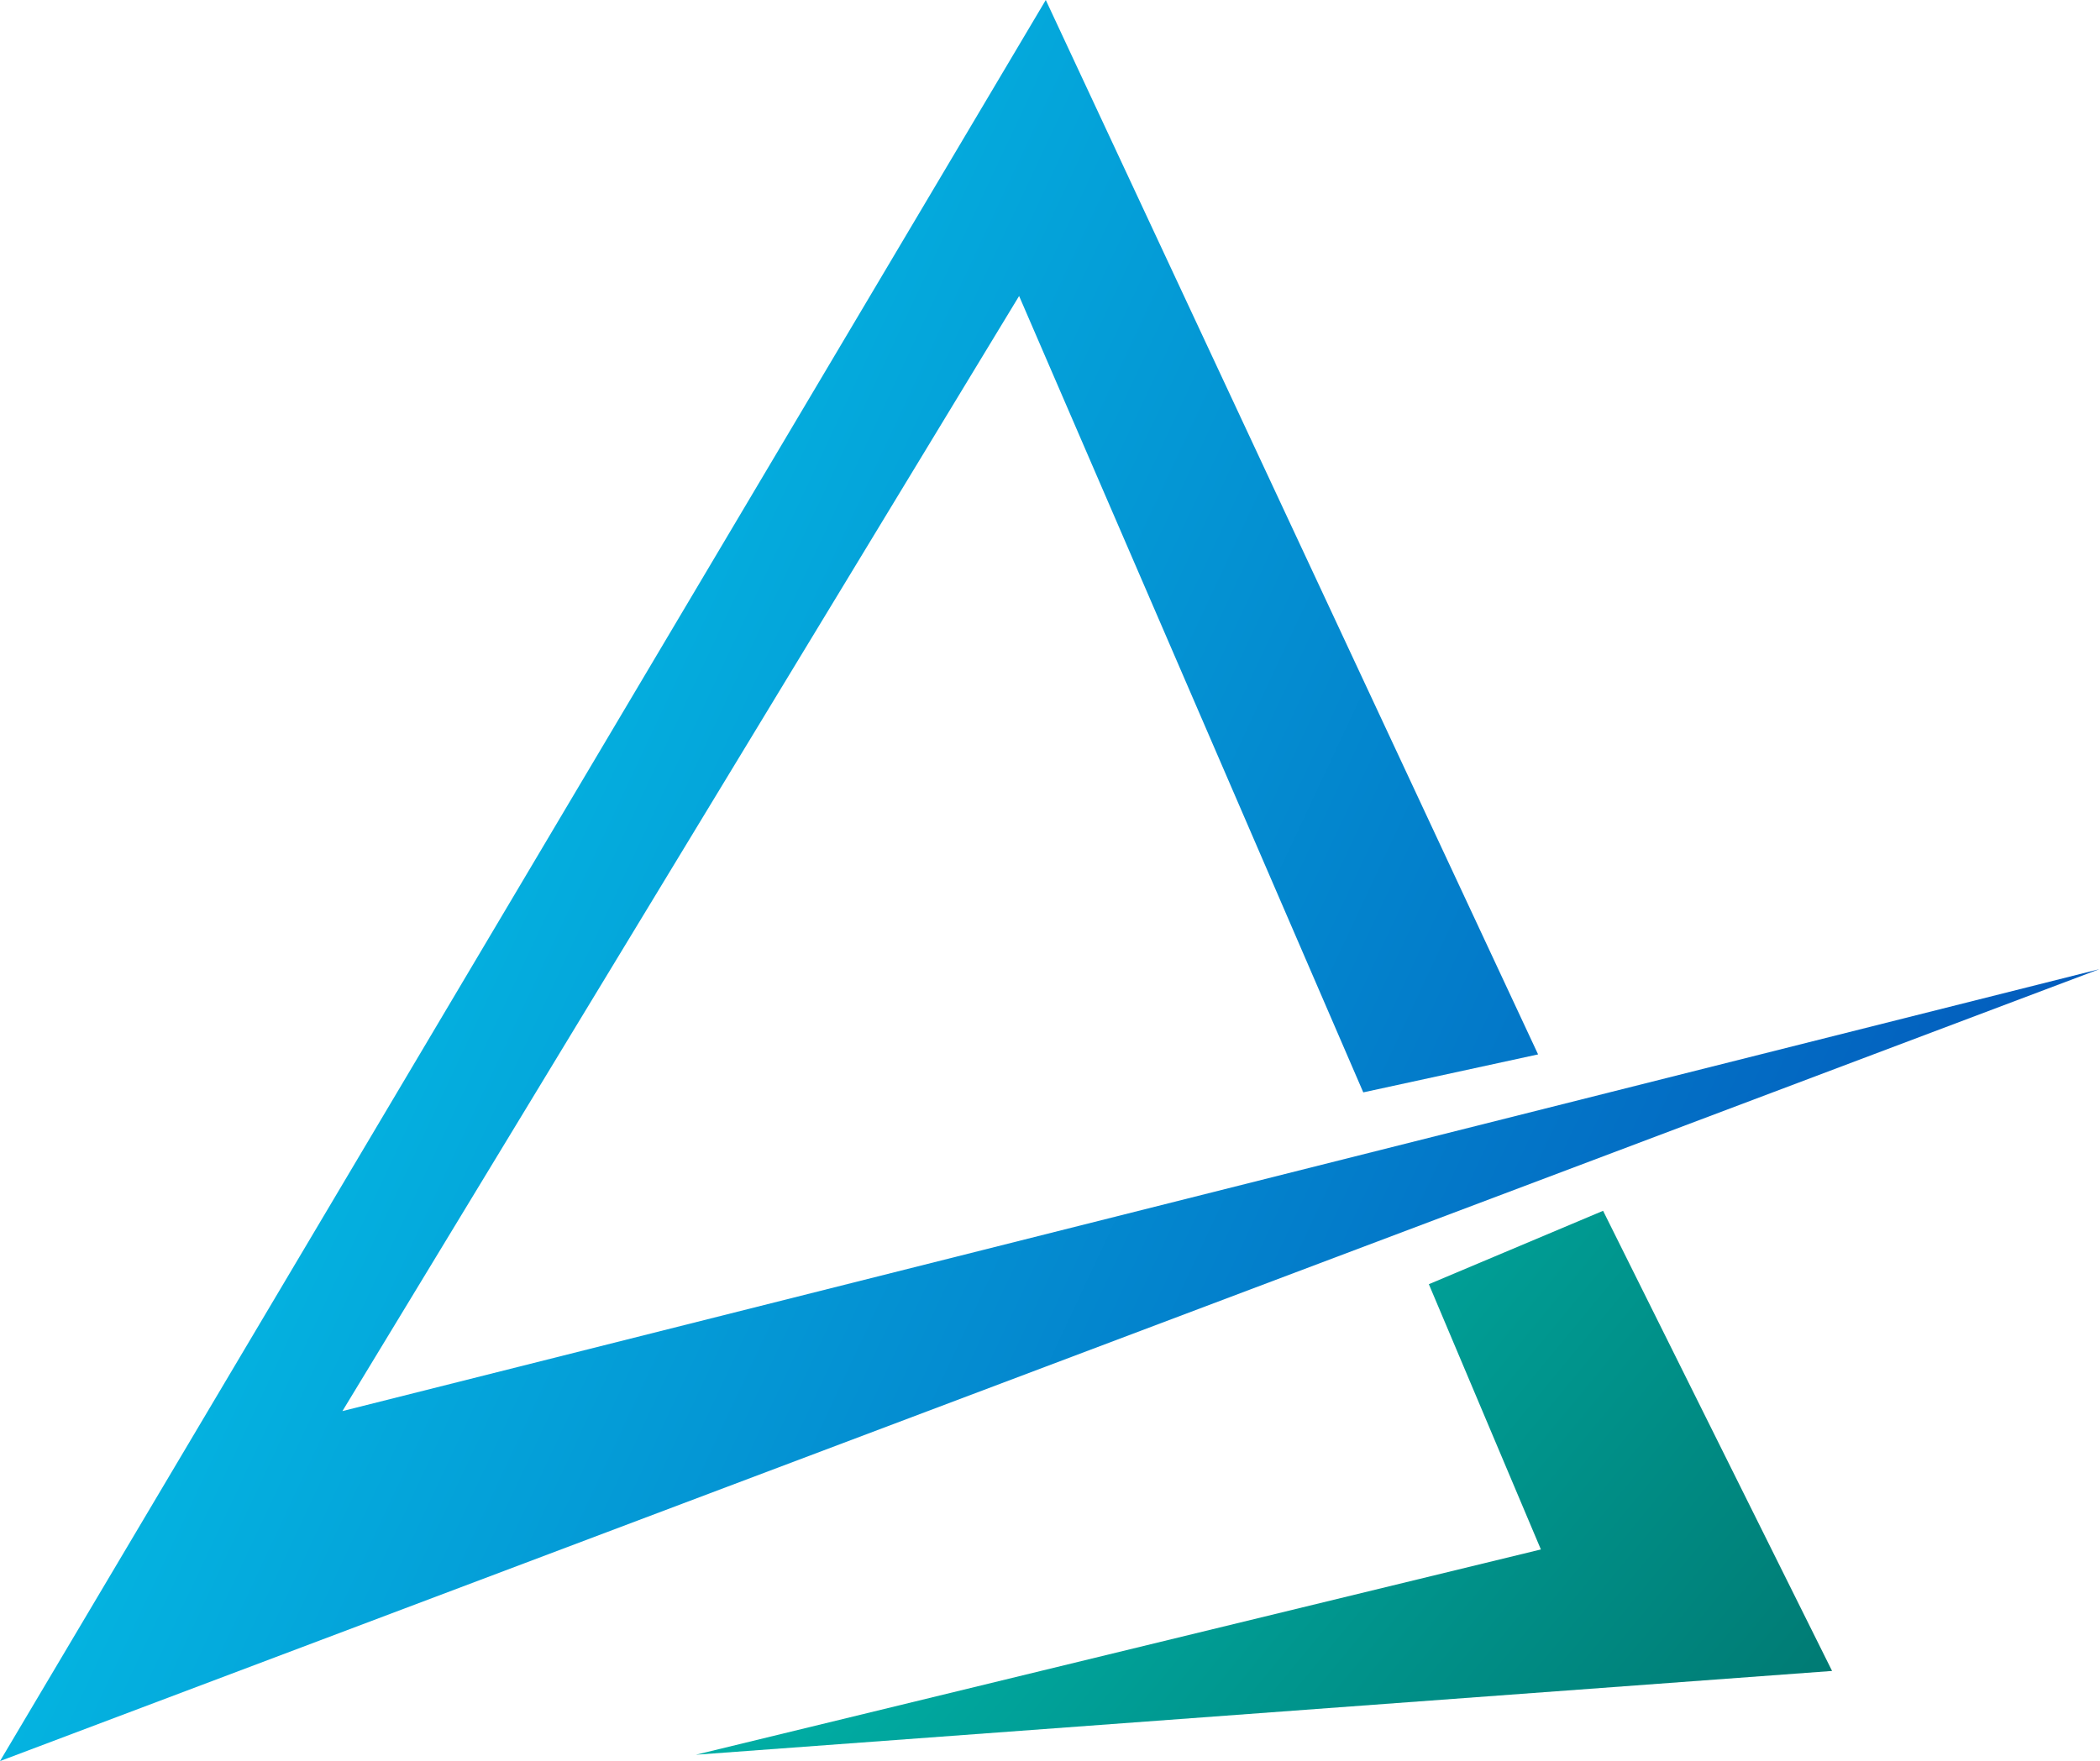
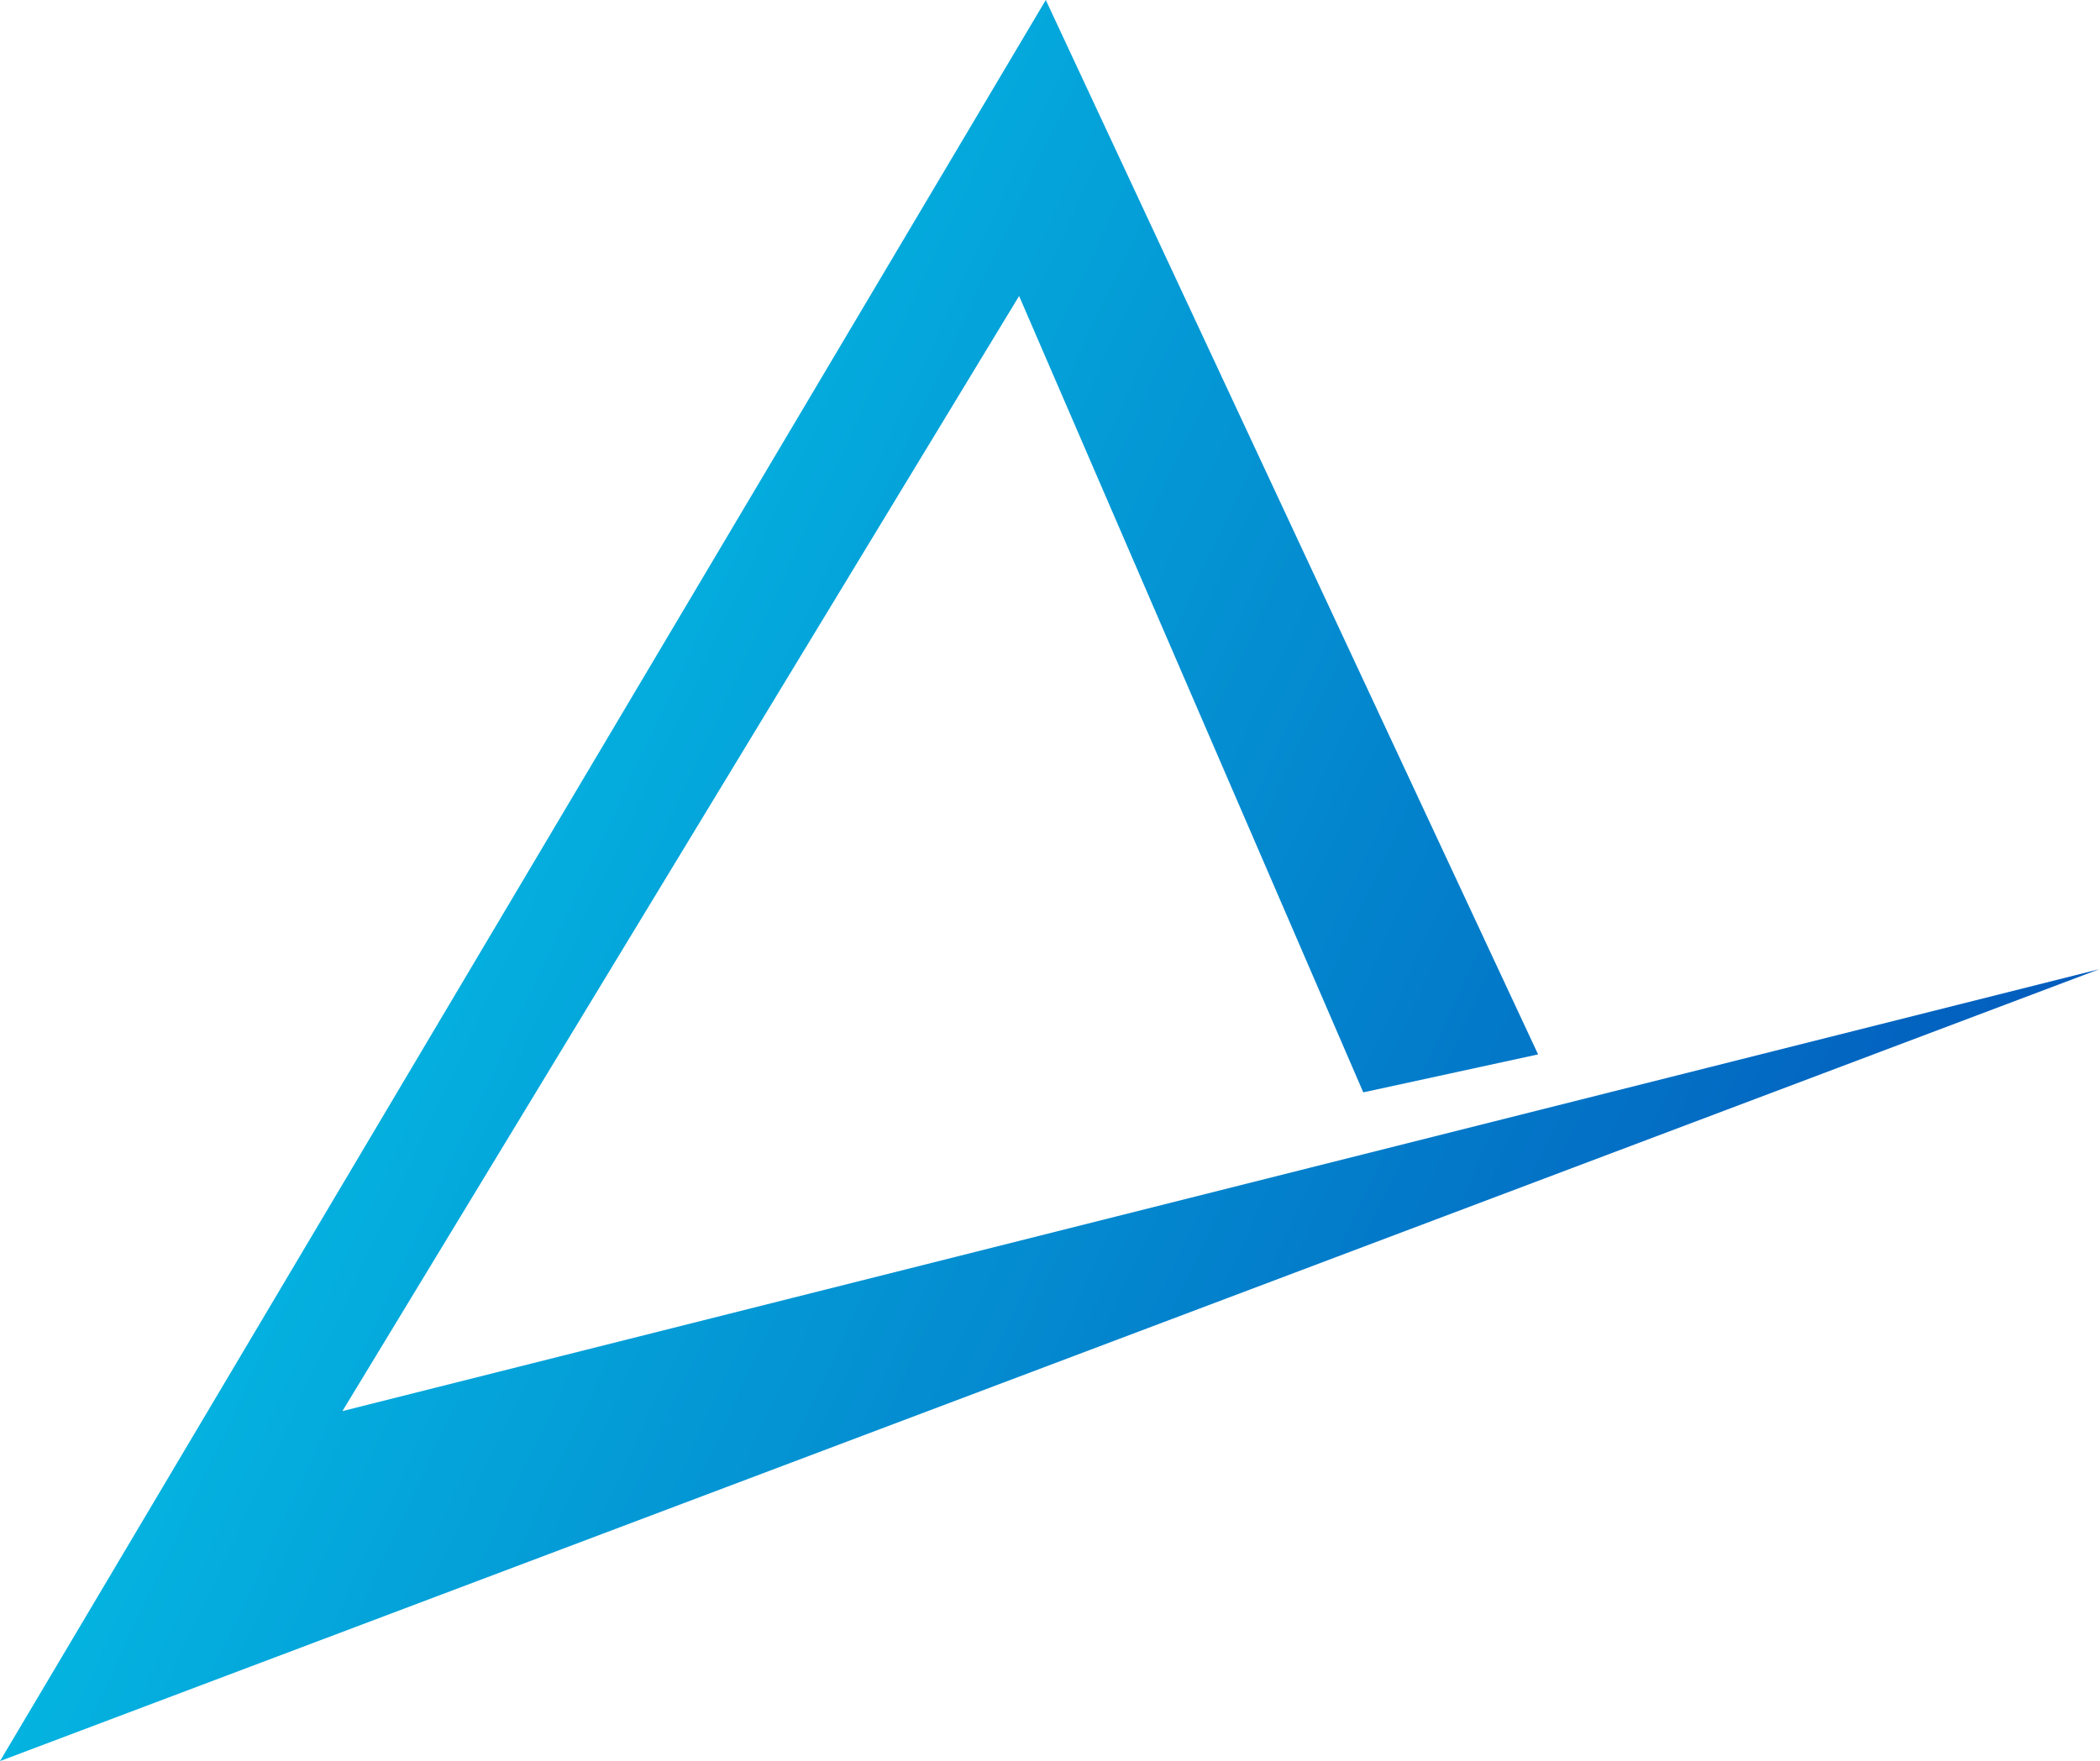
<svg xmlns="http://www.w3.org/2000/svg" viewBox="0 0 838 703" xml:space="preserve" style="fill-rule:evenodd;clip-rule:evenodd;stroke-linejoin:round;stroke-miterlimit:2">
-   <path d="m570.179 512.6 44.709 105.875-337.189 81.938 453.384-33.445-91.376-183.667-69.528 29.299Z" style="fill:url(#a);fill-rule:nonzero" />
-   <path d="m0 702.944 837.739-316.093-701.096 176.394 270.029-445.096 137.339 317.878 69.76-15.158L417.317 0 0 702.944Z" style="fill:url(#b);fill-rule:nonzero" />
+   <path d="m0 702.944 837.739-316.093-701.096 176.394 270.029-445.096 137.339 317.878 69.76-15.158L417.317 0 0 702.944" style="fill:url(#b);fill-rule:nonzero" />
  <defs>
    <linearGradient id="a" x1="0" y1="0" x2="1" y2="0" gradientUnits="userSpaceOnUse" gradientTransform="scale(325.812) rotate(40 -1.686 2.552)">
      <stop offset="0" style="stop-color:#00afa6;stop-opacity:1" />
      <stop offset="1" style="stop-color:#007b74;stop-opacity:1" />
    </linearGradient>
    <linearGradient id="b" x1="0" y1="0" x2="1" y2="0" gradientUnits="userSpaceOnUse" gradientTransform="scale(625.66) rotate(25 -1.068 .887)">
      <stop offset="0" style="stop-color:#04b3e0;stop-opacity:1" />
      <stop offset="1" style="stop-color:#035cbd;stop-opacity:1" />
    </linearGradient>
  </defs>
</svg>